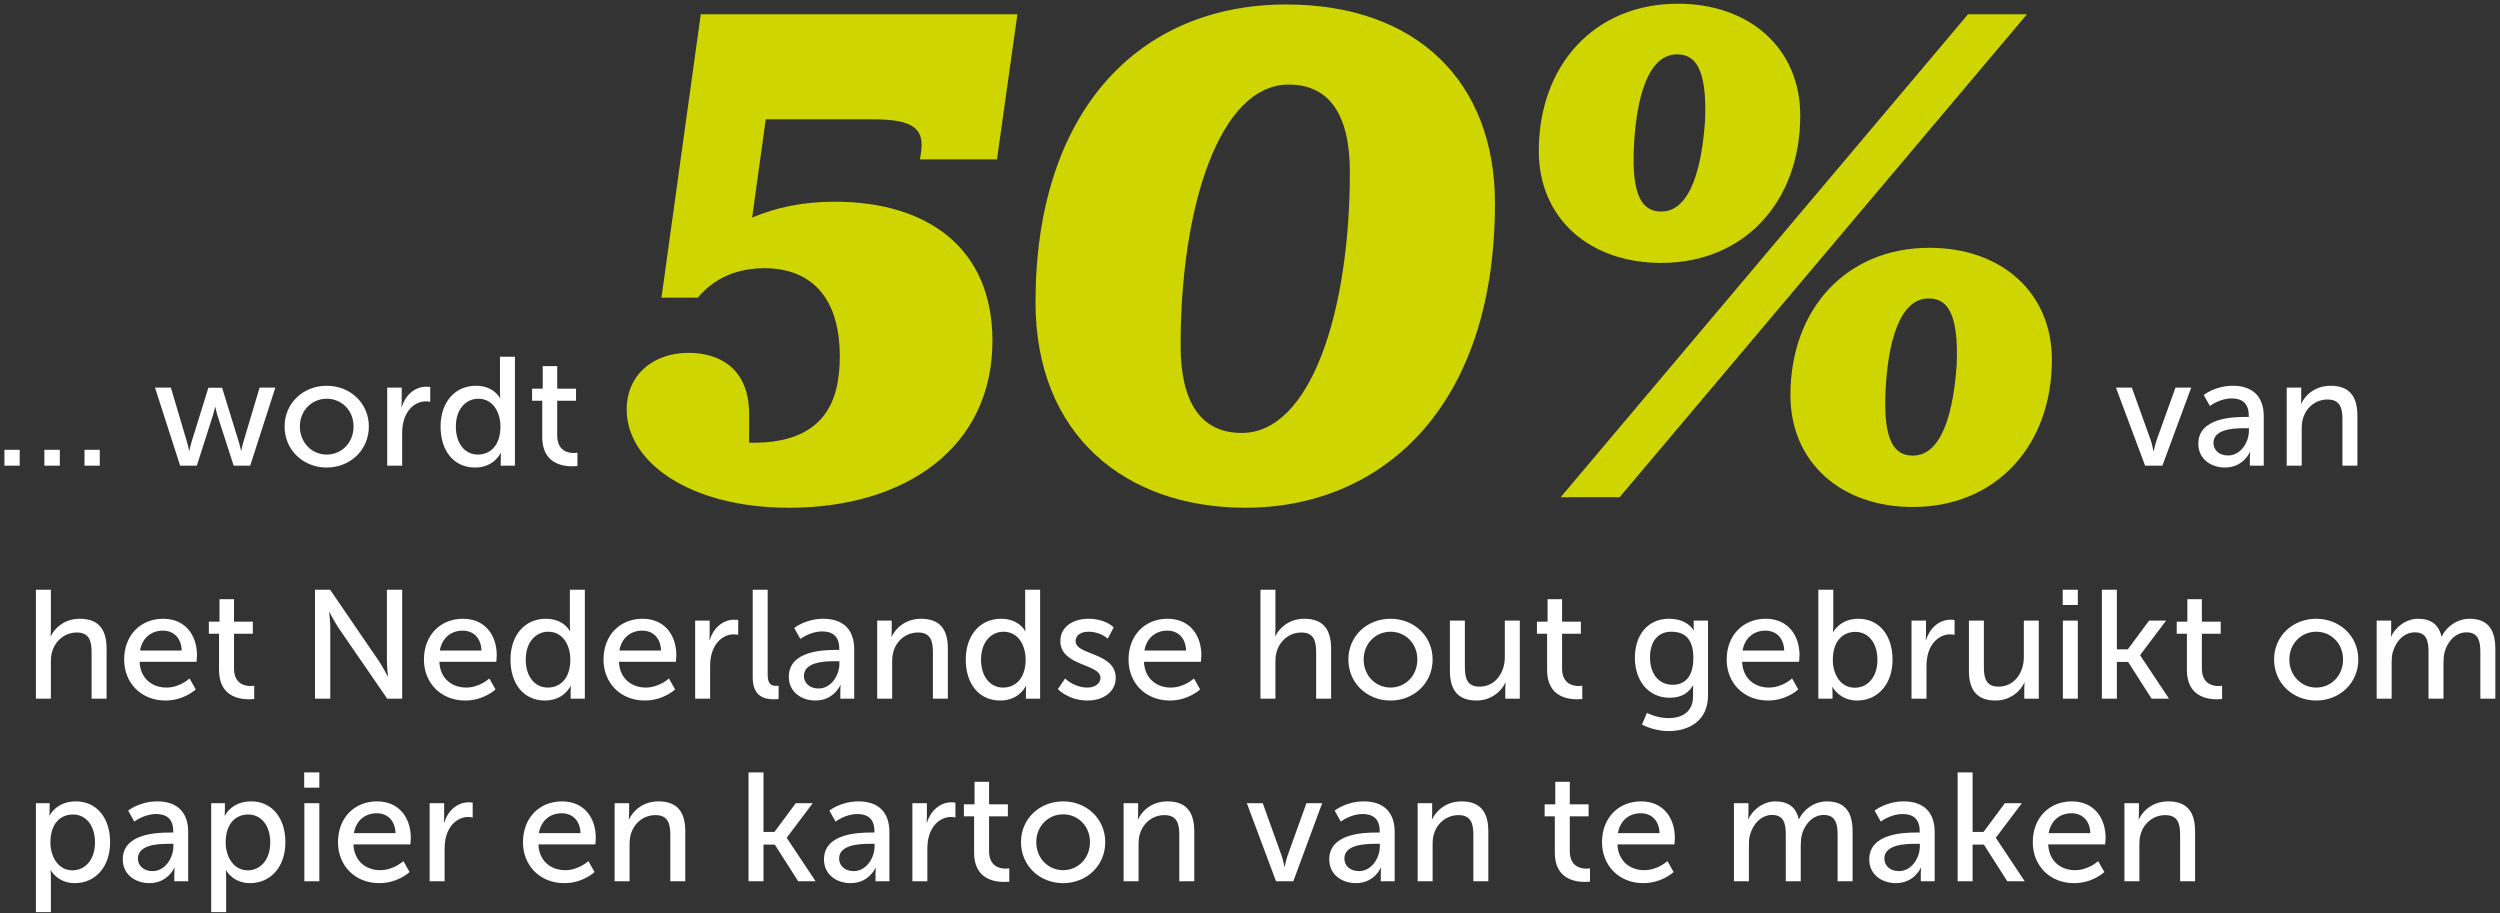
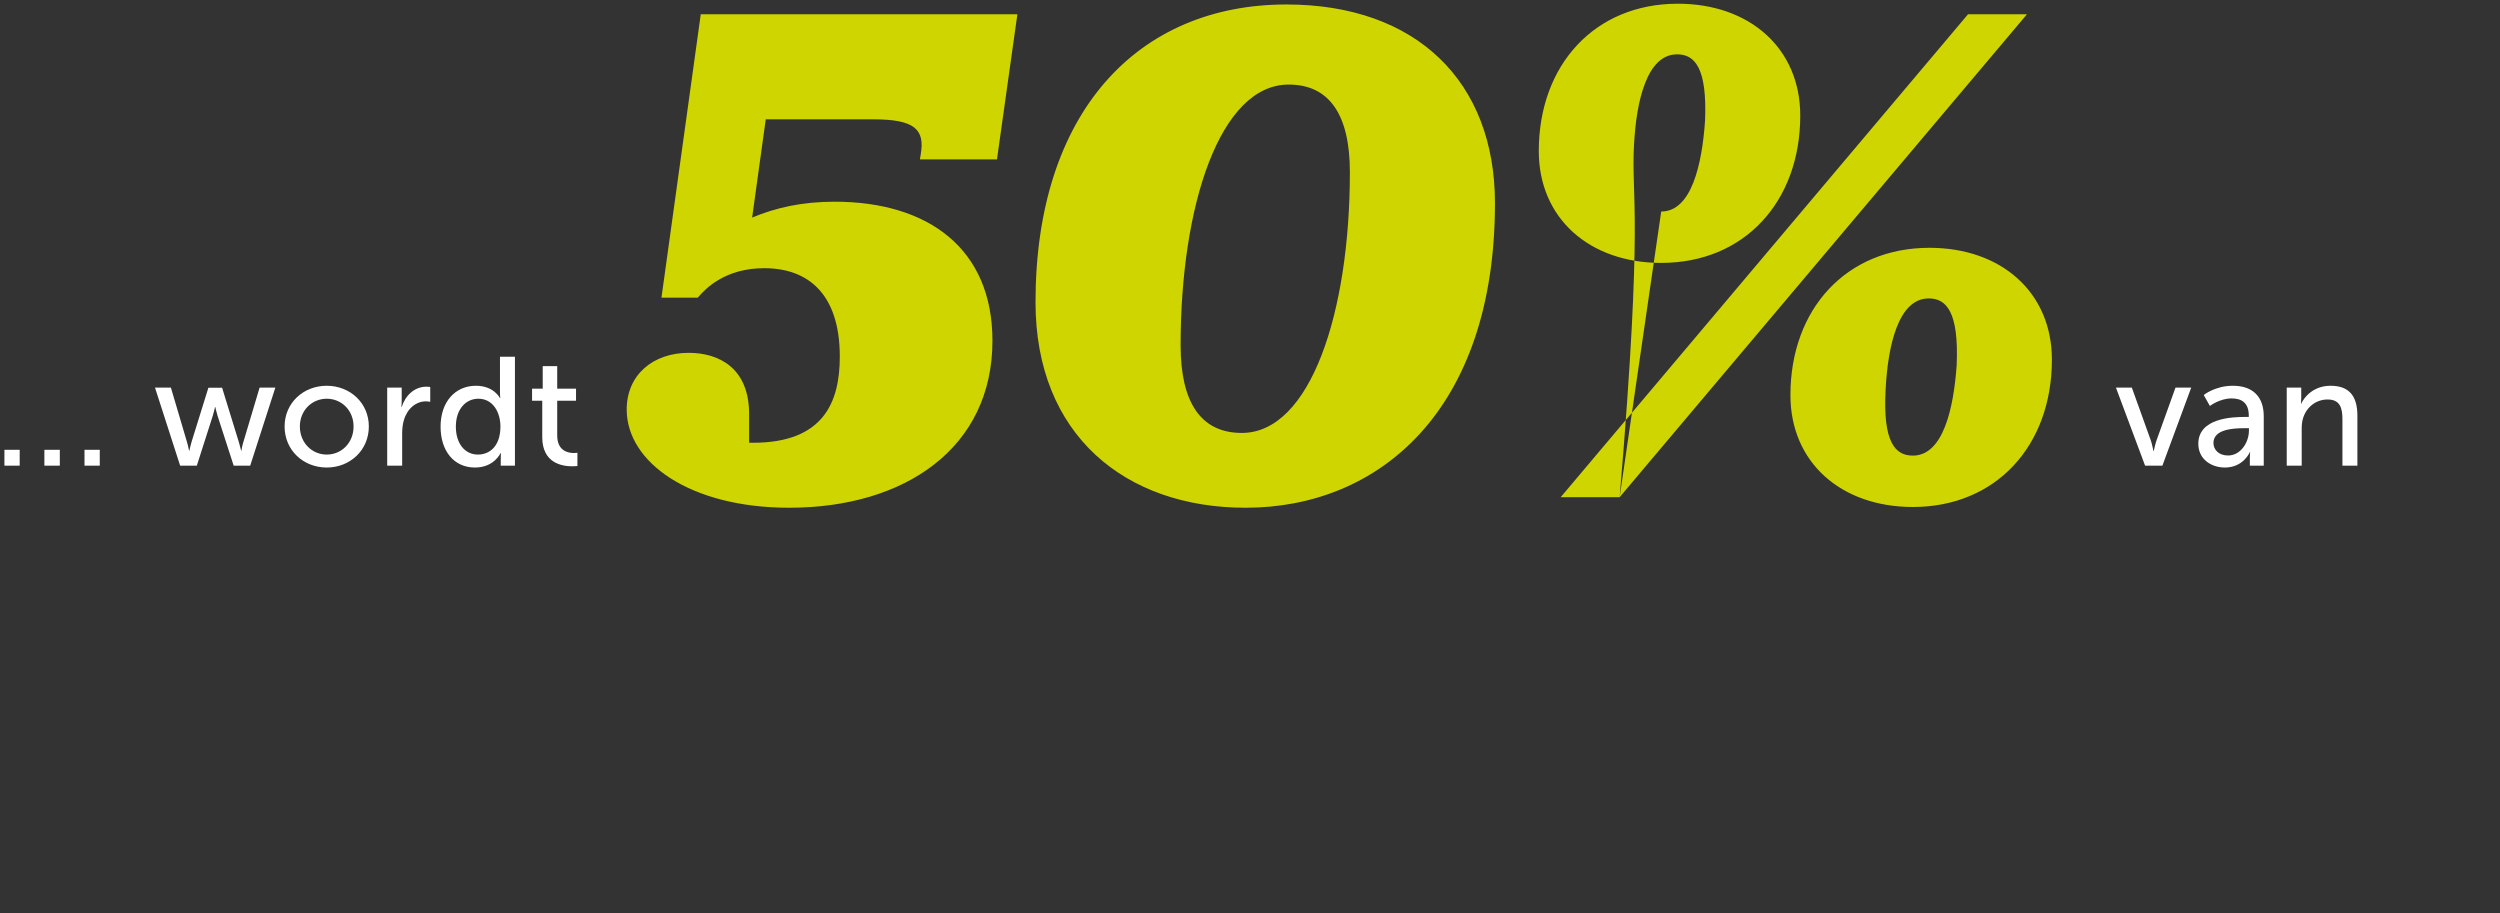
<svg xmlns="http://www.w3.org/2000/svg" width="397px" height="145px" viewBox="0 0 397 145" version="1.1">
  <rect x="0" y="0" width="397" height="145" fill="#333333" stroke="none" />
  <title>Group 7</title>
  <g id="Page-1" stroke="none" stroke-width="1" fill="none" fill-rule="evenodd">
    <g id="Group" transform="translate(-444, -406)" fill-rule="nonzero">
      <g id="Group-4" transform="translate(444.702, 83.653)">
        <g id="Group-7" transform="translate(-0, 322.937)">
-           <path d="M124.618,80.04 C142.978,80.04 156.898,70.56 156.898,53.52 C156.898,38.88 146.698,31.44 131.818,31.44 C126.658,31.44 122.458,32.4 118.738,33.96 L120.898,18.36 L137.938,18.36 C144.538,18.36 146.218,19.92 145.498,24 L145.378,24.72 L157.618,24.72 L160.858,1.68 L110.578,1.68 L104.338,46.68 L110.098,46.68 C111.418,45.12 114.538,42 120.658,42 C127.618,42 132.658,46.08 132.658,56.04 C132.658,63.36 130.018,69.72 118.858,69.72 L118.258,69.72 L118.258,65.16 C118.258,57.84 113.458,55.44 108.658,55.44 C103.018,55.44 98.818,58.92 98.818,64.44 C98.818,72.84 108.898,80.04 124.618,80.04 Z M197.098,80.04 C218.218,80.04 236.698,64.68 236.698,31.68 C236.698,12.36 224.218,0.12 203.578,0.12 C179.938,0.12 163.738,17.28 163.738,47.4 C163.738,68.52 178.018,80.04 197.098,80.04 Z M196.498,68.16 C190.018,68.16 186.778,63.36 186.778,54.24 C186.778,32.04 193.018,12.84 203.938,12.84 C210.418,12.84 213.658,17.64 213.658,26.76 C213.658,48.96 207.418,68.16 196.498,68.16 Z M263.098,41.16 C276.298,41.16 285.178,31.44 285.178,17.76 C285.178,7.08 277.138,-8.52651283e-14 265.738,-8.52651283e-14 C252.538,-8.52651283e-14 243.658,9.72 243.658,23.4 C243.658,34.08 251.698,41.16 263.098,41.16 Z M256.498,78.36 L321.178,1.68 L311.818,1.68 L247.138,78.36 L256.498,78.36 Z M263.098,33 C260.338,33 258.298,30.96 258.778,22.44 C259.138,15.48 260.818,8.04 265.618,8.04 C268.378,8.04 270.418,10.08 270.058,18.6 C269.578,25.56 267.898,33 263.098,33 Z M303.058,79.92 C316.258,79.92 325.138,70.2 325.138,56.52 C325.138,45.84 317.098,38.76 305.698,38.76 C292.498,38.76 283.618,48.48 283.618,62.16 C283.618,72.84 291.658,79.92 303.058,79.92 Z M303.058,71.76 C300.298,71.76 298.258,69.72 298.738,61.2 C299.098,54.24 300.778,46.8 305.578,46.8 C308.338,46.8 310.378,48.84 310.018,57.36 C309.538,64.32 307.858,71.76 303.058,71.76 Z" id="50%" fill="#CED500" />
+           <path d="M124.618,80.04 C142.978,80.04 156.898,70.56 156.898,53.52 C156.898,38.88 146.698,31.44 131.818,31.44 C126.658,31.44 122.458,32.4 118.738,33.96 L120.898,18.36 L137.938,18.36 C144.538,18.36 146.218,19.92 145.498,24 L145.378,24.72 L157.618,24.72 L160.858,1.68 L110.578,1.68 L104.338,46.68 L110.098,46.68 C111.418,45.12 114.538,42 120.658,42 C127.618,42 132.658,46.08 132.658,56.04 C132.658,63.36 130.018,69.72 118.858,69.72 L118.258,69.72 L118.258,65.16 C118.258,57.84 113.458,55.44 108.658,55.44 C103.018,55.44 98.818,58.92 98.818,64.44 C98.818,72.84 108.898,80.04 124.618,80.04 Z M197.098,80.04 C218.218,80.04 236.698,64.68 236.698,31.68 C236.698,12.36 224.218,0.12 203.578,0.12 C179.938,0.12 163.738,17.28 163.738,47.4 C163.738,68.52 178.018,80.04 197.098,80.04 Z M196.498,68.16 C190.018,68.16 186.778,63.36 186.778,54.24 C186.778,32.04 193.018,12.84 203.938,12.84 C210.418,12.84 213.658,17.64 213.658,26.76 C213.658,48.96 207.418,68.16 196.498,68.16 Z M263.098,41.16 C276.298,41.16 285.178,31.44 285.178,17.76 C285.178,7.08 277.138,-8.52651283e-14 265.738,-8.52651283e-14 C252.538,-8.52651283e-14 243.658,9.72 243.658,23.4 C243.658,34.08 251.698,41.16 263.098,41.16 Z M256.498,78.36 L321.178,1.68 L311.818,1.68 L247.138,78.36 L256.498,78.36 Z C260.338,33 258.298,30.96 258.778,22.44 C259.138,15.48 260.818,8.04 265.618,8.04 C268.378,8.04 270.418,10.08 270.058,18.6 C269.578,25.56 267.898,33 263.098,33 Z M303.058,79.92 C316.258,79.92 325.138,70.2 325.138,56.52 C325.138,45.84 317.098,38.76 305.698,38.76 C292.498,38.76 283.618,48.48 283.618,62.16 C283.618,72.84 291.658,79.92 303.058,79.92 Z M303.058,71.76 C300.298,71.76 298.258,69.72 298.738,61.2 C299.098,54.24 300.778,46.8 305.578,46.8 C308.338,46.8 310.378,48.84 310.018,57.36 C309.538,64.32 307.858,71.76 303.058,71.76 Z" id="50%" fill="#CED500" />
          <path d="M15.141,73.36 L15.141,70.837 L12.716,70.837 L12.716,73.36 L15.141,73.36 Z M8.796,73.36 L8.796,70.837 L6.346,70.837 L6.346,73.36 L8.796,73.36 Z M2.425,73.36 L2.425,70.837 L-2.84217094e-14,70.837 L-2.84217094e-14,73.36 L2.425,73.36 Z M30.552,73.36 L33.099,65.397 C33.295,64.76 33.443,64.05 33.443,64.05 L33.492,64.05 C33.492,64.05 33.639,64.76 33.834,65.397 L36.407,73.36 L39.029,73.36 L43.022,60.963 L40.523,60.963 L37.926,69.66 C37.73,70.297 37.632,70.984 37.632,70.984 L37.583,70.984 C37.583,70.984 37.436,70.297 37.24,69.66 L34.569,60.987 L32.389,60.987 L29.694,69.66 C29.498,70.297 29.375,70.984 29.375,70.984 L29.326,70.984 C29.302,70.984 29.204,70.297 29.008,69.66 L26.436,60.963 L23.912,60.963 L27.905,73.36 L30.552,73.36 Z M51.181,73.654 C54.88,73.654 57.869,70.91 57.869,67.137 C57.869,63.389 54.88,60.669 51.181,60.669 C47.481,60.669 44.492,63.389 44.492,67.137 C44.492,70.91 47.481,73.654 51.181,73.654 Z M51.181,71.596 C48.853,71.596 46.917,69.734 46.917,67.137 C46.917,64.564 48.853,62.727 51.181,62.727 C53.532,62.727 55.444,64.564 55.444,67.137 C55.444,69.734 53.532,71.596 51.181,71.596 Z M63.161,73.36 L63.161,68.288 C63.161,67.529 63.234,66.769 63.455,66.059 C64.019,64.222 65.415,63.144 66.934,63.144 C67.302,63.144 67.62,63.217 67.62,63.217 L67.62,60.865 C67.62,60.865 67.326,60.816 67.007,60.816 C65.097,60.816 63.651,62.237 63.087,64.05 L63.038,64.05 C63.038,64.05 63.087,63.633 63.087,63.119 L63.087,60.963 L60.785,60.963 L60.785,73.36 L63.161,73.36 Z M74.725,73.654 C77.787,73.654 78.792,71.351 78.792,71.351 L78.841,71.351 C78.841,71.351 78.817,71.694 78.817,72.184 L78.817,73.36 L81.07,73.36 L81.07,56.063 L78.694,56.063 L78.694,61.796 C78.694,62.261 78.743,62.629 78.743,62.629 L78.694,62.629 C78.694,62.629 77.739,60.669 74.872,60.669 C71.589,60.669 69.261,63.217 69.261,67.162 C69.261,71.008 71.368,73.654 74.725,73.654 Z M75.191,71.596 C73.132,71.596 71.687,69.856 71.687,67.162 C71.687,64.344 73.304,62.727 75.264,62.727 C77.616,62.727 78.767,64.932 78.767,67.137 C78.767,70.297 77.028,71.596 75.191,71.596 Z M90.16,73.458 C90.65,73.458 90.993,73.409 90.993,73.409 L90.993,71.302 C90.993,71.302 90.772,71.351 90.43,71.351 C89.523,71.351 87.784,71.032 87.784,68.558 L87.784,63.045 L90.772,63.045 L90.772,61.135 L87.784,61.135 L87.784,57.557 L85.481,57.557 L85.481,61.135 L83.79,61.135 L83.79,63.045 L85.407,63.045 L85.407,68.828 C85.407,72.968 88.567,73.458 90.16,73.458 Z" id="…wordt" fill="#FFFFFF" />
          <path d="M342.684,73.36 L347.265,60.963 L344.767,60.963 L341.753,69.342 C341.508,70.028 341.337,71.032 341.312,71.032 L341.263,71.032 C341.238,71.032 341.091,70.028 340.846,69.342 L337.833,60.963 L335.31,60.963 L339.94,73.36 L342.684,73.36 Z M352.606,73.654 C355.571,73.654 356.575,71.204 356.575,71.204 L356.625,71.204 C356.625,71.204 356.575,71.621 356.575,72.184 L356.575,73.36 L358.781,73.36 L358.781,65.52 C358.781,62.384 357.017,60.669 353.88,60.669 C351.038,60.669 349.25,62.139 349.25,62.139 L350.23,63.879 C350.23,63.879 351.774,62.678 353.685,62.678 C355.252,62.678 356.404,63.364 356.404,65.397 L356.404,65.618 L355.865,65.618 C353.783,65.618 348.392,65.79 348.392,69.881 C348.392,72.356 350.475,73.654 352.606,73.654 Z M353.121,71.743 C351.577,71.743 350.793,70.763 350.793,69.758 C350.793,67.591 353.85,67.415 355.664,67.407 L356.428,67.406 L356.428,67.799 C356.428,69.636 355.13,71.743 353.121,71.743 Z M364.808,73.36 L364.808,67.553 C364.808,66.941 364.856,66.377 365.003,65.888 C365.518,64.099 367.037,62.849 368.923,62.849 C370.908,62.849 371.276,64.222 371.276,65.961 L371.276,73.36 L373.652,73.36 L373.652,65.422 C373.652,62.261 372.305,60.669 369.389,60.669 C366.694,60.669 365.224,62.433 364.734,63.511 L364.685,63.511 C364.685,63.511 364.734,63.094 364.734,62.605 L364.734,60.963 L362.431,60.963 L362.431,73.36 L364.808,73.36 Z" id="van" fill="#FFFFFF" />
-           <path d="M7.377,110.36 L7.377,104.553 C7.377,103.966 7.426,103.402 7.572,102.912 C8.087,101.124 9.63,99.85 11.492,99.85 C13.477,99.85 13.845,101.222 13.845,102.961 L13.845,110.36 L16.221,110.36 L16.221,102.422 C16.221,99.261 14.873,97.669 11.958,97.669 C9.483,97.669 7.915,99.237 7.377,100.438 L7.327,100.438 C7.327,100.438 7.377,99.996 7.377,99.409 L7.377,93.063 L5,93.063 L5,110.36 L7.377,110.36 Z M25.58,110.654 C28.544,110.654 30.382,108.89 30.382,108.89 L29.402,107.15 C29.402,107.15 27.858,108.596 25.727,108.596 C23.522,108.596 21.587,107.224 21.464,104.504 L30.505,104.504 C30.505,104.504 30.578,103.794 30.578,103.475 C30.578,100.266 28.716,97.669 25.212,97.669 C21.684,97.669 19.014,100.217 19.014,104.162 C19.014,107.837 21.684,110.654 25.58,110.654 Z M28.152,102.716 L21.538,102.716 C21.881,100.683 23.351,99.555 25.163,99.555 C26.756,99.555 28.079,100.585 28.152,102.716 Z M38.834,110.458 C39.325,110.458 39.667,110.409 39.667,110.409 L39.667,108.302 L39.657,108.304 L39.657,108.304 L39.58,108.318 C39.485,108.332 39.318,108.351 39.104,108.351 C38.197,108.351 36.458,108.032 36.458,105.558 L36.458,100.046 L39.447,100.046 L39.447,98.135 L36.458,98.135 L36.458,94.558 L34.155,94.558 L34.155,98.135 L32.465,98.135 L32.465,100.046 L34.081,100.046 L34.081,105.828 C34.081,109.968 37.242,110.458 38.834,110.458 Z M51.746,110.36 L51.746,99.139 C51.746,98.159 51.575,96.615 51.575,96.615 L51.623,96.615 C51.623,96.615 52.432,98.183 53.069,99.139 L60.786,110.36 L63.163,110.36 L63.163,93.063 L60.737,93.063 L60.737,104.308 C60.737,105.264 60.909,106.808 60.909,106.808 L60.86,106.808 C60.86,106.808 60.051,105.24 59.414,104.308 L51.721,93.063 L49.321,93.063 L49.321,110.36 L51.746,110.36 Z M73.183,110.654 C76.148,110.654 77.986,108.89 77.986,108.89 L77.005,107.15 C77.005,107.15 75.462,108.596 73.331,108.596 C71.126,108.596 69.19,107.224 69.067,104.504 L78.108,104.504 C78.108,104.504 78.181,103.794 78.181,103.475 C78.181,100.266 76.32,97.669 72.816,97.669 C69.288,97.669 66.618,100.217 66.618,104.162 C66.618,107.837 69.288,110.654 73.183,110.654 Z M75.756,102.716 L69.141,102.716 C69.484,100.683 70.954,99.555 72.767,99.555 C74.359,99.555 75.683,100.585 75.756,102.716 Z M85.826,110.654 C88.888,110.654 89.892,108.351 89.892,108.351 L89.942,108.351 C89.942,108.351 89.922,108.629 89.918,109.042 L89.917,110.36 L92.171,110.36 L92.171,93.063 L89.794,93.063 L89.794,98.796 C89.794,99.261 89.844,99.629 89.844,99.629 L89.794,99.629 C89.794,99.629 88.839,97.669 85.972,97.669 C82.689,97.669 80.362,100.217 80.362,104.162 C80.362,108.008 82.469,110.654 85.826,110.654 Z M86.291,108.596 C84.233,108.596 82.787,106.856 82.787,104.162 C82.787,101.344 84.404,99.727 86.365,99.727 C88.716,99.727 89.868,101.932 89.868,104.137 C89.868,107.297 88.129,108.596 86.291,108.596 Z M101.701,110.654 C104.666,110.654 106.504,108.89 106.504,108.89 L105.523,107.15 C105.523,107.15 103.98,108.596 101.849,108.596 C99.644,108.596 97.708,107.224 97.585,104.504 L106.626,104.504 C106.626,104.504 106.7,103.794 106.7,103.475 C106.7,100.266 104.838,97.669 101.334,97.669 C97.806,97.669 95.135,100.217 95.135,104.162 C95.135,107.837 97.806,110.654 101.701,110.654 Z M104.274,102.716 L97.659,102.716 C98.002,100.683 99.472,99.555 101.285,99.555 C102.877,99.555 104.201,100.585 104.274,102.716 Z M112.065,110.36 L112.065,105.288 C112.065,104.529 112.138,103.769 112.359,103.059 C112.922,101.222 114.319,100.144 115.838,100.144 C116.206,100.144 116.524,100.217 116.524,100.217 L116.524,97.865 C116.524,97.865 116.23,97.816 115.912,97.816 C114.001,97.816 112.555,99.237 111.992,101.05 L111.942,101.05 C111.942,101.05 111.992,100.633 111.992,100.119 L111.992,97.963 L109.689,97.963 L109.689,110.36 L112.065,110.36 Z M122.159,110.458 C122.576,110.458 122.943,110.409 122.943,110.409 L122.943,108.302 C122.943,108.302 122.747,108.326 122.526,108.326 C121.791,108.326 121.204,108.057 121.204,106.562 L121.204,93.063 L118.827,93.063 L118.827,106.979 C118.827,110.091 120.811,110.458 122.159,110.458 Z M128.774,110.654 C131.738,110.654 132.743,108.204 132.743,108.204 L132.792,108.204 C132.792,108.204 132.751,108.554 132.744,109.046 L132.743,110.36 L134.948,110.36 L134.948,102.52 C134.948,99.384 133.184,97.669 130.048,97.669 C127.206,97.669 125.418,99.139 125.418,99.139 L126.397,100.879 C126.397,100.879 127.941,99.678 129.852,99.678 C131.42,99.678 132.571,100.364 132.571,102.397 L132.571,102.618 L132.032,102.618 C129.95,102.618 124.56,102.79 124.56,106.881 C124.56,109.356 126.642,110.654 128.774,110.654 Z M129.288,108.743 C127.745,108.743 126.961,107.763 126.961,106.758 C126.961,104.591 130.018,104.415 131.831,104.407 L132.596,104.406 L132.596,104.799 C132.596,106.636 131.298,108.743 129.288,108.743 Z M140.975,110.36 L140.975,104.553 C140.975,103.941 141.024,103.377 141.171,102.888 C141.685,101.099 143.204,99.85 145.091,99.85 C147.076,99.85 147.443,101.222 147.443,102.961 L147.443,110.36 L149.82,110.36 L149.82,102.422 C149.82,99.261 148.472,97.669 145.556,97.669 C142.862,97.669 141.392,99.433 140.901,100.511 L140.852,100.511 C140.852,100.511 140.901,100.094 140.901,99.605 L140.901,97.963 L138.599,97.963 L138.599,110.36 L140.975,110.36 Z M158.125,110.654 C161.188,110.654 162.192,108.351 162.192,108.351 L162.241,108.351 C162.241,108.351 162.216,108.694 162.216,109.184 L162.216,110.36 L164.47,110.36 L164.47,93.063 L162.094,93.063 L162.094,98.796 C162.094,99.261 162.143,99.629 162.143,99.629 L162.094,99.629 C162.094,99.629 161.138,97.669 158.272,97.669 C154.989,97.669 152.661,100.217 152.661,104.162 C152.661,108.008 154.768,110.654 158.125,110.654 Z M158.59,108.596 C156.532,108.596 155.087,106.856 155.087,104.162 C155.087,101.344 156.704,99.727 158.664,99.727 C161.016,99.727 162.167,101.932 162.167,104.137 C162.167,107.297 160.428,108.596 158.59,108.596 Z M171.992,110.654 C174.712,110.654 176.476,109.111 176.476,107.052 C176.476,102.986 170.106,103.475 170.106,101.246 C170.106,100.168 171.11,99.727 172.139,99.727 C174.099,99.727 175.202,100.829 175.202,100.829 L176.157,99.041 L176.116,99 C175.878,98.772 174.602,97.669 172.163,97.669 C169.689,97.669 167.68,98.943 167.68,101.197 C167.68,105.24 174.05,104.774 174.05,107.052 C174.05,108.057 173.021,108.596 171.992,108.596 C169.996,108.596 168.651,107.357 168.462,107.173 L168.44,107.15 L168.44,107.15 L167.288,108.841 C167.288,108.841 168.954,110.654 171.992,110.654 Z M185.075,110.654 C188.04,110.654 189.877,108.89 189.877,108.89 L188.897,107.15 C188.897,107.15 187.353,108.596 185.222,108.596 C183.017,108.596 181.082,107.224 180.959,104.504 L190,104.504 C190,104.504 190.073,103.794 190.073,103.475 C190.073,100.266 188.211,97.669 184.708,97.669 C181.179,97.669 178.509,100.217 178.509,104.162 C178.509,107.837 181.179,110.654 185.075,110.654 Z M187.648,102.716 L181.032,102.716 C181.375,100.683 182.845,99.555 184.659,99.555 C186.251,99.555 187.574,100.585 187.648,102.716 Z M201.833,110.36 L201.833,104.553 C201.833,103.966 201.882,103.402 202.029,102.912 C202.543,101.124 204.087,99.85 205.949,99.85 C207.934,99.85 208.301,101.222 208.301,102.961 L208.301,110.36 L210.678,110.36 L210.678,102.422 C210.678,99.261 209.33,97.669 206.415,97.669 C203.94,97.669 202.372,99.237 201.833,100.438 L201.784,100.438 C201.784,100.438 201.833,99.996 201.833,99.409 L201.833,93.063 L199.457,93.063 L199.457,110.36 L201.833,110.36 Z M220.11,110.654 C223.81,110.654 226.798,107.91 226.798,104.137 C226.798,100.388 223.81,97.669 220.11,97.669 C216.411,97.669 213.422,100.388 213.422,104.137 C213.422,107.91 216.411,110.654 220.11,110.654 Z M220.11,108.596 C217.782,108.596 215.847,106.734 215.847,104.137 C215.847,101.564 217.782,99.727 220.11,99.727 C222.462,99.727 224.373,101.564 224.373,104.137 C224.373,106.734 222.462,108.596 220.11,108.596 Z M233.781,110.654 C236.207,110.654 237.823,109.037 238.338,107.812 L238.387,107.812 C238.387,107.812 238.338,108.204 238.338,108.719 L238.338,110.36 L240.641,110.36 L240.641,97.963 L238.264,97.963 L238.264,103.769 C238.264,106.219 236.77,108.449 234.246,108.449 C232.262,108.449 231.919,107.077 231.919,105.362 L231.919,97.963 L229.542,97.963 L229.542,105.901 C229.542,109.184 230.988,110.654 233.781,110.654 Z M249.731,110.458 C250.22,110.458 250.564,110.409 250.564,110.409 L250.564,108.302 L250.553,108.304 L250.553,108.304 L250.476,108.318 C250.381,108.332 250.214,108.351 250,108.351 C249.094,108.351 247.354,108.032 247.354,105.558 L247.354,100.046 L250.343,100.046 L250.343,98.135 L247.354,98.135 L247.354,94.558 L245.051,94.558 L245.051,98.135 L243.361,98.135 L243.361,100.046 L244.977,100.046 L244.977,105.828 C244.977,109.968 248.138,110.458 249.731,110.458 Z M264.284,115.505 C267.42,115.505 270.531,113.937 270.531,109.846 L270.531,97.963 L268.252,97.963 L268.252,99.115 C268.252,99.335 268.277,99.507 268.277,99.507 L268.228,99.507 C268.228,99.507 267.322,97.669 264.332,97.669 C260.902,97.669 258.918,100.315 258.918,103.868 C258.918,107.445 261,110.213 264.455,110.213 C266.243,110.213 267.395,109.502 268.13,108.278 L268.179,108.278 C268.179,108.278 268.154,108.669 268.154,109.061 L268.154,109.968 C268.154,112.492 266.39,113.447 264.235,113.447 C262.373,113.447 260.829,112.614 260.829,112.614 L260.045,114.476 C261.245,115.088 262.789,115.505 264.284,115.505 Z M264.921,108.155 C262.691,108.155 261.319,106.391 261.319,103.819 C261.319,101.295 262.544,99.727 264.7,99.727 C266.635,99.727 268.204,100.658 268.204,103.892 C268.204,107.126 266.635,108.155 264.921,108.155 Z M280.062,110.654 C283.026,110.654 284.863,108.89 284.863,108.89 L283.884,107.15 C283.884,107.15 282.34,108.596 280.209,108.596 C278.003,108.596 276.068,107.224 275.945,104.504 L284.986,104.504 C284.986,104.504 285.06,103.794 285.06,103.475 C285.06,100.266 283.197,97.669 279.694,97.669 C276.166,97.669 273.495,100.217 273.495,104.162 C273.495,107.837 276.166,110.654 280.062,110.654 Z M282.634,102.716 L276.019,102.716 C276.362,100.683 277.832,99.555 279.645,99.555 C281.238,99.555 282.56,100.585 282.634,102.716 Z M294.198,110.654 C297.457,110.654 299.833,108.106 299.833,104.162 C299.833,100.315 297.726,97.669 294.394,97.669 C291.478,97.669 290.425,99.776 290.425,99.776 L290.376,99.776 C290.376,99.776 290.425,99.335 290.425,98.722 L290.425,93.063 L288.048,93.063 L288.048,110.36 L290.303,110.36 L290.303,109.454 C290.303,108.915 290.253,108.522 290.253,108.522 L290.303,108.522 C290.303,108.522 291.43,110.654 294.198,110.654 Z M293.855,108.621 C291.503,108.621 290.351,106.415 290.351,104.21 C290.351,101.05 292.067,99.751 293.928,99.751 C295.986,99.751 297.432,101.491 297.432,104.186 C297.432,107.004 295.815,108.621 293.855,108.621 Z M305.223,110.36 L305.223,105.288 C305.223,104.529 305.296,103.769 305.517,103.059 C306.08,101.222 307.477,100.144 308.996,100.144 C309.363,100.144 309.682,100.217 309.682,100.217 L309.682,97.865 C309.682,97.865 309.388,97.816 309.07,97.816 C307.159,97.816 305.713,99.237 305.149,101.05 L305.101,101.05 C305.101,101.05 305.149,100.633 305.149,100.119 L305.149,97.963 L302.846,97.963 L302.846,110.36 L305.223,110.36 Z M316.199,110.654 C318.625,110.654 320.241,109.037 320.756,107.812 L320.805,107.812 C320.805,107.812 320.756,108.204 320.756,108.719 L320.756,110.36 L323.059,110.36 L323.059,97.963 L320.683,97.963 L320.683,103.769 C320.683,106.219 319.188,108.449 316.664,108.449 C314.68,108.449 314.337,107.077 314.337,105.362 L314.337,97.963 L311.961,97.963 L311.961,105.901 C311.961,109.184 313.406,110.654 316.199,110.654 Z M329.257,95.489 L329.257,93.063 L326.856,93.063 L326.856,95.489 L329.257,95.489 Z M329.257,110.36 L329.257,97.963 L326.881,97.963 L326.881,110.36 L329.257,110.36 Z M335.456,110.36 L335.456,104.529 L337.245,104.529 L340.969,110.36 L343.737,110.36 L339.156,103.475 L339.156,103.427 L343.272,97.963 L340.577,97.963 L337.195,102.52 L335.456,102.52 L335.456,93.063 L333.079,93.063 L333.079,110.36 L335.456,110.36 Z M351.332,110.458 C351.822,110.458 352.165,110.409 352.165,110.409 L352.165,108.302 C352.165,108.302 351.945,108.351 351.601,108.351 C350.695,108.351 348.955,108.032 348.955,105.558 L348.955,100.046 L351.945,100.046 L351.945,98.135 L348.955,98.135 L348.955,94.558 L346.652,94.558 L346.652,98.135 L344.962,98.135 L344.962,100.046 L346.579,100.046 L346.579,105.828 C346.579,109.968 349.74,110.458 351.332,110.458 Z M367.11,110.654 C370.81,110.654 373.798,107.91 373.798,104.137 C373.798,100.388 370.81,97.669 367.11,97.669 C363.411,97.669 360.421,100.388 360.421,104.137 C360.421,107.91 363.411,110.654 367.11,110.654 Z M367.11,108.596 C364.783,108.596 362.847,106.734 362.847,104.137 C362.847,101.564 364.783,99.727 367.11,99.727 C369.462,99.727 371.373,101.564 371.373,104.137 C371.373,106.734 369.462,108.596 367.11,108.596 Z M379.091,110.36 L379.091,104.701 C379.091,104.137 379.115,103.573 379.238,103.084 C379.703,101.32 380.977,99.825 382.79,99.825 C384.701,99.825 384.946,101.32 384.946,102.936 L384.946,110.36 L387.322,110.36 L387.322,104.701 C387.322,104.064 387.372,103.5 387.494,102.986 C387.935,101.295 389.233,99.825 390.973,99.825 C392.835,99.825 393.178,101.197 393.178,102.936 L393.178,110.36 L395.555,110.36 L395.555,102.422 C395.555,99.261 394.256,97.669 391.463,97.669 C389.454,97.669 387.739,98.992 387.053,100.487 L387.004,100.487 C386.587,98.624 385.363,97.669 383.28,97.669 C381.344,97.669 379.605,99.066 379.017,100.511 L378.968,100.511 C378.968,100.511 379.017,100.094 379.017,99.605 L379.017,97.963 L376.714,97.963 L376.714,110.36 L379.091,110.36 Z M7.377,144.26 L7.377,138.698 C7.377,138.168 7.342,137.773 7.331,137.656 L7.327,137.62 L7.327,137.62 L7.377,137.62 C7.377,137.62 8.454,139.654 11.174,139.654 C14.408,139.654 16.785,137.106 16.785,133.161 C16.785,129.315 14.678,126.669 11.345,126.669 C8.234,126.669 7.181,128.923 7.181,128.923 L7.131,128.923 C7.131,128.923 7.181,128.506 7.181,128.017 L7.181,126.963 L5,126.963 L5,144.26 L7.377,144.26 Z M10.806,137.62 C8.528,137.62 7.303,135.416 7.303,133.21 C7.303,130.05 9.018,128.751 10.88,128.751 C12.938,128.751 14.383,130.491 14.383,133.186 C14.383,136.004 12.767,137.62 10.806,137.62 Z M23.008,139.654 C25.972,139.654 26.977,137.204 26.977,137.204 L27.026,137.204 C27.026,137.204 26.977,137.62 26.977,138.184 L26.977,139.36 L29.181,139.36 L29.181,131.52 C29.181,128.384 27.418,126.669 24.282,126.669 C21.439,126.669 19.651,128.139 19.651,128.139 L20.631,129.879 C20.631,129.879 22.174,128.678 24.085,128.678 C25.654,128.678 26.805,129.364 26.805,131.398 L26.805,131.618 L26.266,131.618 C24.183,131.618 18.794,131.79 18.794,135.881 C18.794,138.356 20.876,139.654 23.008,139.654 Z M23.522,137.743 C21.979,137.743 21.195,136.763 21.195,135.758 C21.195,133.591 24.251,133.415 26.065,133.407 L26.829,133.406 L26.829,133.798 C26.829,135.636 25.531,137.743 23.522,137.743 Z M35.209,144.26 L35.209,138.698 C35.209,138.168 35.174,137.773 35.163,137.656 L35.16,137.62 L35.16,137.62 L35.209,137.62 C35.209,137.62 36.286,139.654 39.006,139.654 C42.24,139.654 44.617,137.106 44.617,133.161 C44.617,129.315 42.51,126.669 39.178,126.669 C36.066,126.669 35.013,128.923 35.013,128.923 L34.964,128.923 C34.964,128.923 35.013,128.506 35.013,128.017 L35.013,126.963 L32.832,126.963 L32.832,144.26 L35.209,144.26 Z M38.639,137.62 C36.36,137.62 35.135,135.416 35.135,133.21 C35.135,130.05 36.85,128.751 38.712,128.751 C40.77,128.751 42.215,130.491 42.215,133.186 C42.215,136.004 40.599,137.62 38.639,137.62 Z M50.007,124.489 L50.007,122.063 L47.605,122.063 L47.605,124.489 L50.007,124.489 Z M50.007,139.36 L50.007,126.963 L47.63,126.963 L47.63,139.36 L50.007,139.36 Z M59.537,139.654 C62.502,139.654 64.339,137.89 64.339,137.89 L63.359,136.15 C63.359,136.15 61.816,137.596 59.684,137.596 C57.479,137.596 55.544,136.224 55.421,133.505 L64.462,133.505 C64.462,133.505 64.535,132.794 64.535,132.476 C64.535,129.266 62.673,126.669 59.169,126.669 C55.642,126.669 52.971,129.217 52.971,133.161 C52.971,136.837 55.642,139.654 59.537,139.654 Z M62.109,131.716 L55.495,131.716 C55.837,129.683 57.307,128.555 59.12,128.555 C60.713,128.555 62.036,129.584 62.109,131.716 Z M69.9,139.36 L69.9,134.288 C69.9,133.529 69.974,132.769 70.195,132.059 C70.758,130.221 72.154,129.143 73.674,129.143 C74.041,129.143 74.359,129.217 74.359,129.217 L74.359,126.865 C74.359,126.865 74.066,126.816 73.747,126.816 C71.836,126.816 70.391,128.237 69.827,130.05 L69.778,130.05 C69.778,130.05 69.827,129.633 69.827,129.119 L69.827,126.963 L67.524,126.963 L67.524,139.36 L69.9,139.36 Z M88.912,139.654 C91.877,139.654 93.715,137.89 93.715,137.89 L92.734,136.15 C92.734,136.15 91.191,137.596 89.059,137.596 C86.855,137.596 84.919,136.224 84.796,133.505 L93.837,133.505 C93.837,133.505 93.91,132.794 93.91,132.476 C93.91,129.266 92.049,126.669 88.545,126.669 C85.017,126.669 82.347,129.217 82.347,133.161 C82.347,136.837 85.017,139.654 88.912,139.654 Z M91.485,131.716 L84.87,131.716 C85.213,129.683 86.683,128.555 88.496,128.555 C90.088,128.555 91.412,129.584 91.485,131.716 Z M99.276,139.36 L99.276,133.554 C99.276,132.941 99.325,132.377 99.472,131.887 C99.987,130.099 101.505,128.85 103.392,128.85 C105.376,128.85 105.744,130.221 105.744,131.961 L105.744,139.36 L108.121,139.36 L108.121,131.422 C108.121,128.262 106.773,126.669 103.858,126.669 C101.162,126.669 99.692,128.433 99.203,129.511 L99.153,129.511 C99.153,129.511 99.203,129.095 99.203,128.605 L99.203,126.963 L96.9,126.963 L96.9,139.36 L99.276,139.36 Z M120.542,139.36 L120.542,133.529 L122.331,133.529 L126.055,139.36 L128.823,139.36 L124.242,132.476 L124.242,132.427 L128.357,126.963 L125.662,126.963 L122.281,131.52 L120.542,131.52 L120.542,122.063 L118.165,122.063 L118.165,139.36 L120.542,139.36 Z M134.36,139.654 C137.325,139.654 138.329,137.204 138.329,137.204 L138.378,137.204 C138.378,137.204 138.337,137.554 138.33,138.046 L138.329,139.36 L140.534,139.36 L140.534,131.52 C140.534,128.384 138.77,126.669 135.634,126.669 C132.792,126.669 131.004,128.139 131.004,128.139 L131.983,129.879 C131.983,129.879 133.527,128.678 135.438,128.678 C137.006,128.678 138.157,129.364 138.157,131.398 L138.157,131.618 L137.619,131.618 C135.536,131.618 130.146,131.79 130.146,135.881 C130.146,138.356 132.228,139.654 134.36,139.654 Z M134.875,137.743 C133.331,137.743 132.547,136.763 132.547,135.758 C132.547,133.591 135.604,133.415 137.417,133.407 L138.182,133.406 L138.182,133.798 C138.182,135.636 136.883,137.743 134.875,137.743 Z M146.561,139.36 L146.561,134.288 C146.561,133.529 146.635,132.769 146.855,132.059 C147.418,130.221 148.815,129.143 150.334,129.143 C150.702,129.143 151.02,129.217 151.02,129.217 L151.02,126.865 C151.02,126.865 150.726,126.816 150.407,126.816 C148.496,126.816 147.051,128.237 146.488,130.05 L146.439,130.05 C146.439,130.05 146.488,129.633 146.488,129.119 L146.488,126.963 L144.185,126.963 L144.185,139.36 L146.561,139.36 Z M158.738,139.458 C159.227,139.458 159.571,139.409 159.571,139.409 L159.571,137.302 L159.56,137.304 L159.56,137.304 L159.483,137.318 C159.388,137.332 159.221,137.351 159.007,137.351 C158.101,137.351 156.361,137.032 156.361,134.558 L156.361,129.046 L159.35,129.046 L159.35,127.135 L156.361,127.135 L156.361,123.558 L154.058,123.558 L154.058,127.135 L152.368,127.135 L152.368,129.046 L153.984,129.046 L153.984,134.827 C153.984,138.968 157.145,139.458 158.738,139.458 Z M168.121,139.654 C171.821,139.654 174.81,136.91 174.81,133.137 C174.81,129.388 171.821,126.669 168.121,126.669 C164.422,126.669 161.433,129.388 161.433,133.137 C161.433,136.91 164.422,139.654 168.121,139.654 Z M168.121,137.596 C165.793,137.596 163.858,135.734 163.858,133.137 C163.858,130.565 165.793,128.727 168.121,128.727 C170.473,128.727 172.384,130.565 172.384,133.137 C172.384,135.734 170.473,137.596 168.121,137.596 Z M180.101,139.36 L180.101,133.554 C180.101,132.941 180.15,132.377 180.298,131.887 C180.812,130.099 182.331,128.85 184.218,128.85 C186.202,128.85 186.57,130.221 186.57,131.961 L186.57,139.36 L188.946,139.36 L188.946,131.422 C188.946,128.262 187.599,126.669 184.683,126.669 C181.988,126.669 180.518,128.433 180.028,129.511 L179.979,129.511 C179.979,129.511 180.028,129.095 180.028,128.605 L180.028,126.963 L177.725,126.963 L177.725,139.36 L180.101,139.36 Z M204.675,139.36 L209.256,126.963 L206.757,126.963 L203.744,135.342 C203.499,136.028 203.327,137.032 203.303,137.032 L203.254,137.032 C203.23,137.032 203.083,136.028 202.838,135.342 L199.824,126.963 L197.3,126.963 L201.931,139.36 L204.675,139.36 Z M214.597,139.654 C217.562,139.654 218.566,137.204 218.566,137.204 L218.615,137.204 C218.615,137.204 218.566,137.62 218.566,138.184 L218.566,139.36 L220.772,139.36 L220.772,131.52 C220.772,128.384 219.007,126.669 215.871,126.669 C213.03,126.669 211.241,128.139 211.241,128.139 L212.221,129.879 C212.221,129.879 213.764,128.678 215.675,128.678 C217.244,128.678 218.395,129.364 218.395,131.398 L218.395,131.618 L217.856,131.618 C215.774,131.618 210.383,131.79 210.383,135.881 C210.383,138.356 212.466,139.654 214.597,139.654 Z M215.112,137.743 C213.569,137.743 212.785,136.763 212.785,135.758 C212.785,133.591 215.841,133.415 217.655,133.407 L218.419,133.406 L218.419,133.798 C218.419,135.636 217.121,137.743 215.112,137.743 Z M226.798,139.36 L226.798,133.554 C226.798,132.941 226.847,132.377 226.994,131.887 C227.509,130.099 229.028,128.85 230.915,128.85 C232.899,128.85 233.267,130.221 233.267,131.961 L233.267,139.36 L235.643,139.36 L235.643,131.422 C235.643,128.262 234.296,126.669 231.38,126.669 C228.685,126.669 227.215,128.433 226.725,129.511 L226.676,129.511 C226.676,129.511 226.725,129.095 226.725,128.605 L226.725,126.963 L224.422,126.963 L224.422,139.36 L226.798,139.36 Z M250.956,139.458 C251.446,139.458 251.788,139.409 251.788,139.409 L251.788,137.302 L251.778,137.304 L251.778,137.304 L251.701,137.318 C251.606,137.332 251.439,137.351 251.225,137.351 C250.319,137.351 248.579,137.032 248.579,134.558 L248.579,129.046 L251.568,129.046 L251.568,127.135 L248.579,127.135 L248.579,123.558 L246.276,123.558 L246.276,127.135 L244.585,127.135 L244.585,129.046 L246.202,129.046 L246.202,134.827 C246.202,138.968 249.363,139.458 250.956,139.458 Z M260.265,139.654 C263.23,139.654 265.067,137.89 265.067,137.89 L264.087,136.15 C264.087,136.15 262.544,137.596 260.413,137.596 C258.207,137.596 256.272,136.224 256.149,133.505 L265.19,133.505 C265.19,133.505 265.264,132.794 265.264,132.476 C265.264,129.266 263.401,126.669 259.898,126.669 C256.37,126.669 253.7,129.217 253.7,133.161 C253.7,136.837 256.37,139.654 260.265,139.654 Z M262.838,131.716 L256.223,131.716 C256.566,129.683 258.036,128.555 259.849,128.555 C261.442,128.555 262.764,129.584 262.838,131.716 Z M277.024,139.36 L277.024,133.701 C277.024,133.137 277.048,132.573 277.171,132.083 C277.636,130.32 278.91,128.825 280.723,128.825 C282.57,128.825 282.861,130.222 282.878,131.775 L282.879,139.36 L285.255,139.36 L285.255,133.701 C285.255,133.064 285.305,132.5 285.427,131.986 C285.868,130.295 287.166,128.825 288.906,128.825 C290.768,128.825 291.111,130.197 291.111,131.936 L291.111,139.36 L293.488,139.36 L293.488,131.422 C293.488,128.262 292.189,126.669 289.396,126.669 C287.387,126.669 285.672,127.992 284.986,129.487 L284.937,129.487 C284.521,127.624 283.296,126.669 281.213,126.669 C279.277,126.669 277.538,128.065 276.95,129.511 L276.901,129.511 C276.901,129.511 276.95,129.095 276.95,128.605 L276.95,126.963 L274.647,126.963 L274.647,139.36 L277.024,139.36 Z M300.348,139.654 C303.312,139.654 304.317,137.204 304.317,137.204 L304.365,137.204 C304.365,137.204 304.317,137.62 304.317,138.184 L304.317,139.36 L306.522,139.36 L306.522,131.52 C306.522,128.384 304.757,126.669 301.622,126.669 C298.779,126.669 296.991,128.139 296.991,128.139 L297.971,129.879 C297.971,129.879 299.514,128.678 301.425,128.678 C302.993,128.678 304.145,129.364 304.145,131.398 L304.145,131.618 L303.606,131.618 C301.524,131.618 296.134,131.79 296.134,135.881 C296.134,138.356 298.216,139.654 300.348,139.654 Z M300.862,137.743 C299.318,137.743 298.534,136.763 298.534,135.758 C298.534,133.591 301.591,133.415 303.405,133.407 L304.17,133.406 L304.17,133.798 C304.17,135.636 302.871,137.743 300.862,137.743 Z M312.548,139.36 L312.548,133.529 L314.337,133.529 L318.061,139.36 L320.829,139.36 L316.248,132.476 L316.248,132.427 L320.364,126.963 L317.669,126.963 L314.288,131.52 L312.548,131.52 L312.548,122.063 L310.172,122.063 L310.172,139.36 L312.548,139.36 Z M328.67,139.654 C331.634,139.654 333.471,137.89 333.471,137.89 L332.491,136.15 C332.491,136.15 330.948,137.596 328.817,137.596 C326.611,137.596 324.676,136.224 324.553,133.505 L333.594,133.505 C333.594,133.505 333.668,132.794 333.668,132.476 C333.668,129.266 331.805,126.669 328.302,126.669 C324.774,126.669 322.103,129.217 322.103,133.161 C322.103,136.837 324.774,139.654 328.67,139.654 Z M331.242,131.716 L324.627,131.716 C324.97,129.683 326.44,128.555 328.253,128.555 C329.846,128.555 331.168,129.584 331.242,131.716 Z M339.033,139.36 L339.033,133.554 C339.033,132.941 339.082,132.377 339.229,131.887 C339.743,130.099 341.262,128.85 343.149,128.85 C345.134,128.85 345.501,130.221 345.501,131.961 L345.501,139.36 L347.877,139.36 L347.877,131.422 C347.877,128.262 346.53,126.669 343.615,126.669 C340.92,126.669 339.45,128.433 338.959,129.511 L338.911,129.511 C338.911,129.511 338.959,129.095 338.959,128.605 L338.959,126.963 L336.656,126.963 L336.656,139.36 L339.033,139.36 Z" id="hetNederlandsehoutgebruiktompapierenkartonvantemaken" fill="#FFFFFF" />
        </g>
      </g>
    </g>
  </g>
</svg>